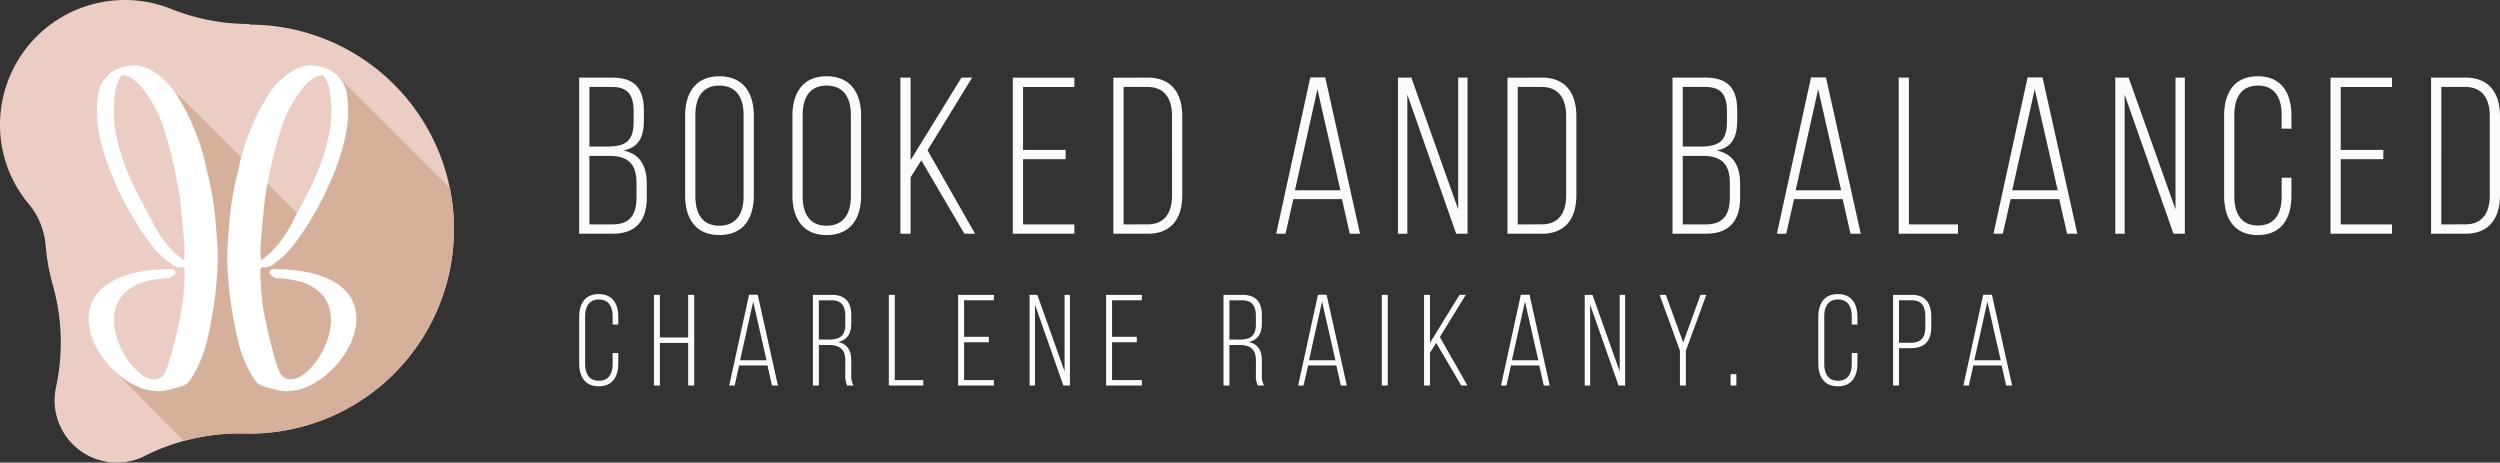
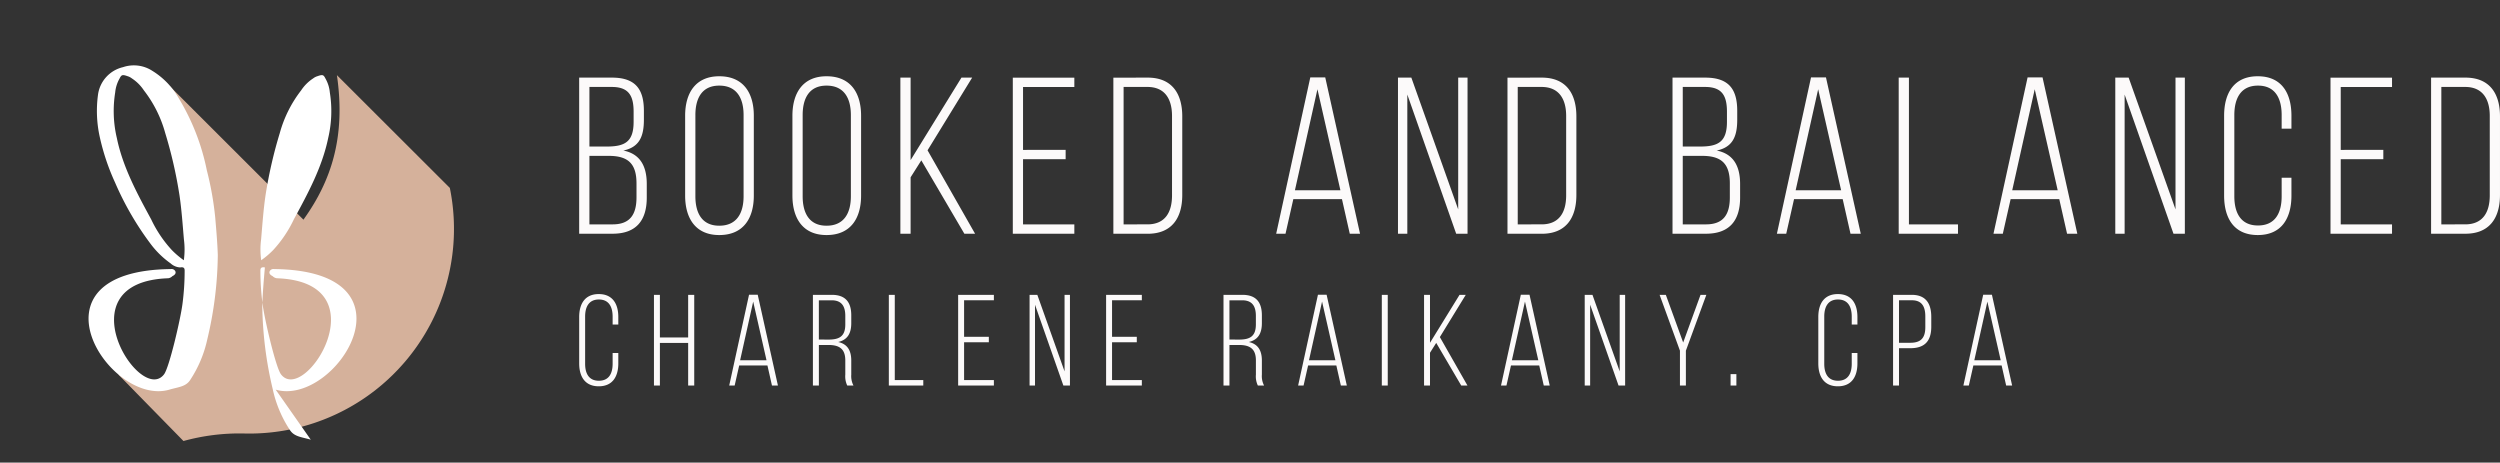
<svg xmlns="http://www.w3.org/2000/svg" width="401.458" height="74.282" viewBox="0 0 401.458 74.282">
  <rect x="0" y="0" width="401.458" height="74.282" fill="#333333" stroke="none" />
  <g id="Group_367" data-name="Group 367" transform="translate(-155 -233)">
-     <path id="Path_983" data-name="Path 983" d="M162.335,272.442a11.994,11.994,0,0,0-2.689-6.657A19.659,19.659,0,0,1,155,253.032a20.041,20.041,0,0,1,27.437-18.617,33.845,33.845,0,0,0,12.618,2.439c0,.1.008.1.011.1a32.836,32.836,0,1,1,0,65.672c-.282,0-.564,0-.844-.011a33.9,33.9,0,0,0-15.968,3.592,9.787,9.787,0,0,1-4.494,1.079,10,10,0,0,1-9.77-12.09,33.9,33.9,0,0,0-.507-16.4,32.675,32.675,0,0,1-1.145-6.351l0,0Z" transform="translate(0 0)" fill="#ebcdc3" fill-rule="evenodd" />
    <path id="Path_984" data-name="Path 984" d="M174.451,297.443,163.93,286.7c17.16,8.368,13.958-23.573,8.351-46.209l21.438,21.41c4.453-6.2,6.822-13.248,5.376-23.208L217.228,256.8a32.866,32.866,0,0,1-32.17,39.448c-.282,0-.564,0-.844-.011a33.85,33.85,0,0,0-9.763,1.209Z" transform="translate(10.007 6.375)" fill="#d5b19b" fill-rule="evenodd" />
-     <path id="Path_985" data-name="Path 985" d="M191.758,290.025c9.579,2.791,23.757-19.1-.269-19.366a.668.668,0,0,0-.7.358c-.129.327.066.579.477.782a1.149,1.149,0,0,0,.685.339c16.986.6,4.483,20.471.651,15.421-.827-1.09-2.64-8.822-2.96-11.331a40.834,40.834,0,0,1-.341-5.168c-.008-.394-.017-.791.719-.662a2.464,2.464,0,0,0,1.531-.649,14.485,14.485,0,0,0,3.113-3,48.054,48.054,0,0,0,5.8-9.965,36.217,36.217,0,0,0,2.458-7.312,19.292,19.292,0,0,0,.286-6.814,5.26,5.26,0,0,0-4.027-4.424,5.429,5.429,0,0,0-4.678.583,12.291,12.291,0,0,0-4.279,4.445,35.994,35.994,0,0,0-4.492,11.549,49.753,49.753,0,0,0-1.342,7.552c-.176,2.025-.35,4.05-.418,6.05a60.6,60.6,0,0,0,1.68,13.5,19.269,19.269,0,0,0,2.729,6.519c.7,1.124,1.87,1.154,3.378,1.593Zm-17.084,0c-9.579,2.791-23.758-19.1.269-19.366a.668.668,0,0,1,.7.358c.129.327-.066.579-.477.782a1.149,1.149,0,0,1-.683.339c-16.988.6-4.485,20.471-.653,15.421.827-1.09,2.64-8.822,2.96-11.331a40.833,40.833,0,0,0,.344-5.168c.006-.394.015-.791-.721-.662a2.464,2.464,0,0,1-1.531-.649,14.484,14.484,0,0,1-3.113-3,48.045,48.045,0,0,1-5.8-9.965,36.225,36.225,0,0,1-2.46-7.312,19.343,19.343,0,0,1-.286-6.814,5.26,5.26,0,0,1,4.027-4.424,5.429,5.429,0,0,1,4.678.583,12.291,12.291,0,0,1,4.279,4.445,35.995,35.995,0,0,1,4.492,11.549,50.019,50.019,0,0,1,1.344,7.552c.174,2.025.348,4.05.416,6.05a60.472,60.472,0,0,1-1.68,13.5,19.268,19.268,0,0,1-2.729,6.519c-.7,1.124-1.868,1.154-3.378,1.593Zm14.755-20.778a12.556,12.556,0,0,1-.013-3.372c.2-2.326.369-4.748.7-7.007a71.741,71.741,0,0,1,2.3-10.054,19.663,19.663,0,0,1,3.418-6.839,6.744,6.744,0,0,1,1.94-1.934,2.141,2.141,0,0,1,.7-.358c.836-.291.971-.223,1.283.4a5.53,5.53,0,0,1,.693,2.22,18.886,18.886,0,0,1-.263,7.306c-.967,4.687-3.242,8.881-5.52,13.076a19.529,19.529,0,0,1-3.319,4.928,13.818,13.818,0,0,1-1.919,1.633Zm-12.425,0a12.64,12.64,0,0,0,.011-3.372c-.2-2.326-.367-4.748-.7-7.007a71.139,71.139,0,0,0-2.3-10.054,19.626,19.626,0,0,0-3.418-6.839,6.744,6.744,0,0,0-1.94-1.934,2.141,2.141,0,0,0-.7-.358c-.836-.291-.971-.223-1.283.4a5.563,5.563,0,0,0-.693,2.22,18.843,18.843,0,0,0,.265,7.306c.965,4.687,3.242,8.881,5.518,13.076a19.586,19.586,0,0,0,3.319,4.928,13.727,13.727,0,0,0,1.921,1.633Z" transform="translate(7.516 5.547)" fill="#fff" />
+     <path id="Path_985" data-name="Path 985" d="M191.758,290.025c9.579,2.791,23.757-19.1-.269-19.366a.668.668,0,0,0-.7.358c-.129.327.066.579.477.782a1.149,1.149,0,0,0,.685.339c16.986.6,4.483,20.471.651,15.421-.827-1.09-2.64-8.822-2.96-11.331a40.834,40.834,0,0,1-.341-5.168c-.008-.394-.017-.791.719-.662c-.176,2.025-.35,4.05-.418,6.05a60.6,60.6,0,0,0,1.68,13.5,19.269,19.269,0,0,0,2.729,6.519c.7,1.124,1.87,1.154,3.378,1.593Zm-17.084,0c-9.579,2.791-23.758-19.1.269-19.366a.668.668,0,0,1,.7.358c.129.327-.066.579-.477.782a1.149,1.149,0,0,1-.683.339c-16.988.6-4.485,20.471-.653,15.421.827-1.09,2.64-8.822,2.96-11.331a40.833,40.833,0,0,0,.344-5.168c.006-.394.015-.791-.721-.662a2.464,2.464,0,0,1-1.531-.649,14.484,14.484,0,0,1-3.113-3,48.045,48.045,0,0,1-5.8-9.965,36.225,36.225,0,0,1-2.46-7.312,19.343,19.343,0,0,1-.286-6.814,5.26,5.26,0,0,1,4.027-4.424,5.429,5.429,0,0,1,4.678.583,12.291,12.291,0,0,1,4.279,4.445,35.995,35.995,0,0,1,4.492,11.549,50.019,50.019,0,0,1,1.344,7.552c.174,2.025.348,4.05.416,6.05a60.472,60.472,0,0,1-1.68,13.5,19.268,19.268,0,0,1-2.729,6.519c-.7,1.124-1.868,1.154-3.378,1.593Zm14.755-20.778a12.556,12.556,0,0,1-.013-3.372c.2-2.326.369-4.748.7-7.007a71.741,71.741,0,0,1,2.3-10.054,19.663,19.663,0,0,1,3.418-6.839,6.744,6.744,0,0,1,1.94-1.934,2.141,2.141,0,0,1,.7-.358c.836-.291.971-.223,1.283.4a5.53,5.53,0,0,1,.693,2.22,18.886,18.886,0,0,1-.263,7.306c-.967,4.687-3.242,8.881-5.52,13.076a19.529,19.529,0,0,1-3.319,4.928,13.818,13.818,0,0,1-1.919,1.633Zm-12.425,0a12.64,12.64,0,0,0,.011-3.372c-.2-2.326-.367-4.748-.7-7.007a71.139,71.139,0,0,0-2.3-10.054,19.626,19.626,0,0,0-3.418-6.839,6.744,6.744,0,0,0-1.94-1.934,2.141,2.141,0,0,0-.7-.358c-.836-.291-.971-.223-1.283.4a5.563,5.563,0,0,0-.693,2.22,18.843,18.843,0,0,0,.265,7.306c.965,4.687,3.242,8.881,5.518,13.076a19.586,19.586,0,0,0,3.319,4.928,13.727,13.727,0,0,0,1.921,1.633Z" transform="translate(7.516 5.547)" fill="#fff" />
    <path id="Path_986" data-name="Path 986" d="M400.981,273.751c-2.229,0-3.141,1.58-3.141,3.681v7.45c0,2.1.912,3.679,3.141,3.679s3.139-1.578,3.139-3.679v-1.665h-.912v1.726c0,1.561-.6,2.727-2.208,2.727s-2.205-1.166-2.205-2.727v-7.575c0-1.561.6-2.746,2.205-2.746s2.208,1.185,2.208,2.746v1.27h.912v-1.207c0-2.1-.912-3.681-3.139-3.681Zm-198.982,0c-2.227,0-3.141,1.58-3.141,3.681v7.45c0,2.1.914,3.679,3.141,3.679s3.141-1.578,3.141-3.679v-1.665h-.912v1.726c0,1.561-.6,2.727-2.208,2.727s-2.208-1.166-2.208-2.727v-7.575c0-1.561.6-2.746,2.208-2.746s2.208,1.185,2.208,2.746v1.27h.912v-1.207c0-2.1-.912-3.681-3.141-3.681Zm34.39.125v14.562h.959v-6.513h1.518c1.665,0,2.725.541,2.725,2.477v2.288a3.429,3.429,0,0,0,.312,1.747h1a3.272,3.272,0,0,1-.354-1.747v-2.267c0-1.584-.6-2.644-2.1-2.975,1.436-.333,2.1-1.311,2.1-3.018v-1.27c0-2.059-.893-3.285-3.119-3.285Zm65.933,0v14.562h.956v-6.513H304.8c1.665,0,2.727.541,2.727,2.477v2.288a3.408,3.408,0,0,0,.312,1.747h1a3.252,3.252,0,0,1-.354-1.747v-2.267c0-1.584-.6-2.644-2.1-2.975,1.436-.333,2.1-1.311,2.1-3.018v-1.27c0-2.059-.893-3.285-3.119-3.285Zm-73.236,11.337.729,3.223h.956l-3.245-14.581h-1.393l-3.183,14.581h.874l.727-3.223Zm-12.73-3.62v6.843h.976v-14.56h-.976v6.845h-4.538v-6.845h-.954v14.56h.954v-6.843Zm210.921,3.62.727,3.223h.959l-3.245-14.581h-1.4l-3.181,14.581h.874l.727-3.223Zm-74.254,0,.729,3.223h.956l-3.245-14.581h-1.393l-3.183,14.581h.874l.727-3.223Zm8.177-9.757,4.559,12.98h1.058v-14.56h-.872v12.293l-4.373-12.293h-1.245v14.56h.872v-12.98Zm-40.757,9.757.727,3.223h.956l-3.245-14.581H317.49l-3.183,14.581h.874l.729-3.223Zm-48.393-9.757,4.557,12.98h1.058v-14.56H276.8v12.293l-4.373-12.293h-1.245v14.56h.872v-12.98Zm103.57,12.98h.954v-5.594l3.287-8.966h-.935l-2.786,7.656-2.786-7.656h-1l3.266,8.966v5.594Zm-35.122,0h1l-4.432-7.779,4.161-6.782h-1l-4.744,7.7v-7.7h-.954v14.56h.954v-5.261l1-1.582,4.014,6.843Zm69.347-14.56v14.56h.954v-5.991h1.811c2.309,0,3.37-1.141,3.37-3.452v-1.582c0-2.123-.872-3.535-3.119-3.535Zm-82.1,0v14.56h.954v-14.56Zm-73.631,14.56v-.87h-4.578V273.876h-.954v14.56Zm30.312-7.819v-5.87h4.784v-.872h-5.738v14.56h5.738v-.87h-4.784v-6.078H288.4v-.872Zm-23.76,0v-5.87h4.784v-.872h-5.738v14.56h5.738v-.87h-4.784v-6.078h3.974v-.872Zm123.086,5.991v1.828h.933v-1.828Zm-65.6-11.653,2.142,9.428h-4.243l2.1-9.428Zm106.834,0,2.144,9.428H422.89l2.1-9.428Zm-74.252,0,2.142,9.428h-4.243l2.1-9.428Zm-123.936,0,2.142,9.428H224.7l2.1-9.428Zm184,6.619v-6.826h2.061c1.622,0,2.165,1.02,2.165,2.6v1.707c0,1.769-.729,2.517-2.415,2.517Zm-107.521-.522v-6.3h2.059c1.582,0,2.186.935,2.186,2.5v1.374c0,1.955-1,2.435-2.706,2.435Zm-65.933,0v-6.3h2.061c1.582,0,2.186.935,2.186,2.5v1.374c0,1.955-1,2.435-2.706,2.435Zm231.067-42.277c-3.834,0-5.405,2.719-5.405,6.336v12.826c0,3.618,1.571,6.336,5.405,6.336s5.406-2.719,5.406-6.336V255.07h-1.571v2.973c0,2.687-1.039,4.693-3.8,4.693s-3.8-2.006-3.8-4.693V245.005c0-2.687,1.039-4.729,3.8-4.729s3.8,2.042,3.8,4.729v2.184h1.571v-2.078c0-3.618-1.571-6.336-5.406-6.336ZM233.1,257.937c0,3.654,1.677,6.336,5.478,6.336,3.87,0,5.548-2.683,5.548-6.336V245.111c0-3.654-1.677-6.336-5.548-6.336-3.8,0-5.478,2.683-5.478,6.336v12.826Zm-17.228,0c0,3.654,1.68,6.336,5.478,6.336,3.87,0,5.55-2.683,5.55-6.336V245.111c0-3.654-1.68-6.336-5.55-6.336-3.8,0-5.478,2.683-5.478,6.336v12.826Zm-17.016-18.948v25.07h5.374c3.832,0,5.48-2.184,5.48-5.8v-2.184c0-2.829-1.039-4.835-3.762-5.372,2.545-.537,3.3-2.22,3.3-4.943v-1.434c0-3.476-1.359-5.333-5.121-5.333l-5.266,0Zm175.572,0v25.07H379.8c3.834,0,5.482-2.184,5.482-5.8v-2.184c0-2.829-1.039-4.835-3.762-5.372,2.545-.537,3.3-2.22,3.3-4.943v-1.434c0-3.476-1.359-5.333-5.121-5.333l-5.266,0Zm27.327,19.516,1.253,5.552h1.648l-5.586-25.1h-2.4l-5.48,25.1h1.5l1.253-5.552Zm-80.408,0,1.253,5.552h1.648l-5.586-25.1h-2.4l-5.478,25.1h1.5l1.253-5.552Zm-60.637,5.552h1.72l-7.63-13.392,7.164-11.674h-1.718l-8.167,13.25v-13.25h-1.643v25.066h1.643V255l1.72-2.721,6.911,11.78Zm186.317-22.349,7.848,22.349H456.7V238.991h-1.5v21.162l-7.526-21.162h-2.144v25.066h1.5V241.708Zm-115.185,0,7.846,22.349h1.824V238.991h-1.5v21.162l-7.524-21.162h-2.146v25.066h1.5V241.708Zm104.692,16.8,1.253,5.552h1.646l-5.586-25.1h-2.4l-5.478,25.1h1.5l1.253-5.552Zm59.709-19.514v25.066h5.514c3.87,0,5.55-2.538,5.55-6.228V245.22c0-3.69-1.68-6.228-5.55-6.228ZM270.132,250.6v-10.1h8.239v-1.5h-9.882v25.066h9.882v-1.5h-8.239V252.095h6.841v-1.5Zm211.6,0v-10.1h8.237v-1.5h-9.88v25.066h9.88v-1.5h-8.237V252.095h6.839v-1.5Zm-197.094-11.6v25.066h5.514c3.87,0,5.55-2.538,5.55-6.228V245.22c0-3.69-1.68-6.228-5.55-6.228Zm63.288,0v25.066h5.514c3.87,0,5.55-2.538,5.55-6.228V245.22c0-3.69-1.68-6.228-5.55-6.228Zm72.344,25.066v-1.5h-7.878V238.991h-1.643v25.066ZM234.744,245.005c0-2.723,1.075-4.729,3.836-4.729,2.8,0,3.906,2.006,3.906,4.729v13.038c0,2.723-1.111,4.729-3.906,4.729-2.761,0-3.836-2.006-3.836-4.729V245.005Zm-17.226,0c0-2.723,1.075-4.729,3.834-4.729,2.795,0,3.906,2.006,3.906,4.729v13.038c0,2.723-1.111,4.729-3.906,4.729-2.759,0-3.834-2.006-3.834-4.729V245.005Zm280.37,17.553V240.491h3.834c2.759,0,3.942,1.9,3.942,4.657V257.9c0,2.759-1.147,4.657-3.942,4.657Zm-148.315,0V240.491h3.834c2.759,0,3.942,1.9,3.942,4.657V257.9c0,2.759-1.147,4.657-3.942,4.657Zm26.5,0v-11h3.117c2.975,0,4.443,1.145,4.443,4.407v2.258c0,2.793-1.073,4.335-3.832,4.335Zm-89.792,0V240.491h3.834c2.761,0,3.942,1.9,3.942,4.657V257.9c0,2.759-1.145,4.657-3.942,4.657Zm-85.78,0v-11h3.117c2.975,0,4.443,1.145,4.443,4.407v2.258c0,2.793-1.073,4.335-3.832,4.335Zm197.315-21.709,3.688,16.229h-7.3l3.616-16.229Zm-80.408,0,3.688,16.229h-7.3l3.616-16.229Zm115.185,0,3.688,16.229h-7.3l3.616-16.229Zm-56.519,9.21v-9.568h3.584c2.687,0,3.512,1.361,3.512,3.978v1.612c0,3.189-1.361,3.978-4.3,3.978Zm-175.572,0v-9.568h3.584c2.689,0,3.512,1.361,3.512,3.978v1.612c0,3.189-1.361,3.978-4.3,3.978Z" transform="translate(49.15 6.472)" fill="#fcfafa" />
  </g>
</svg>